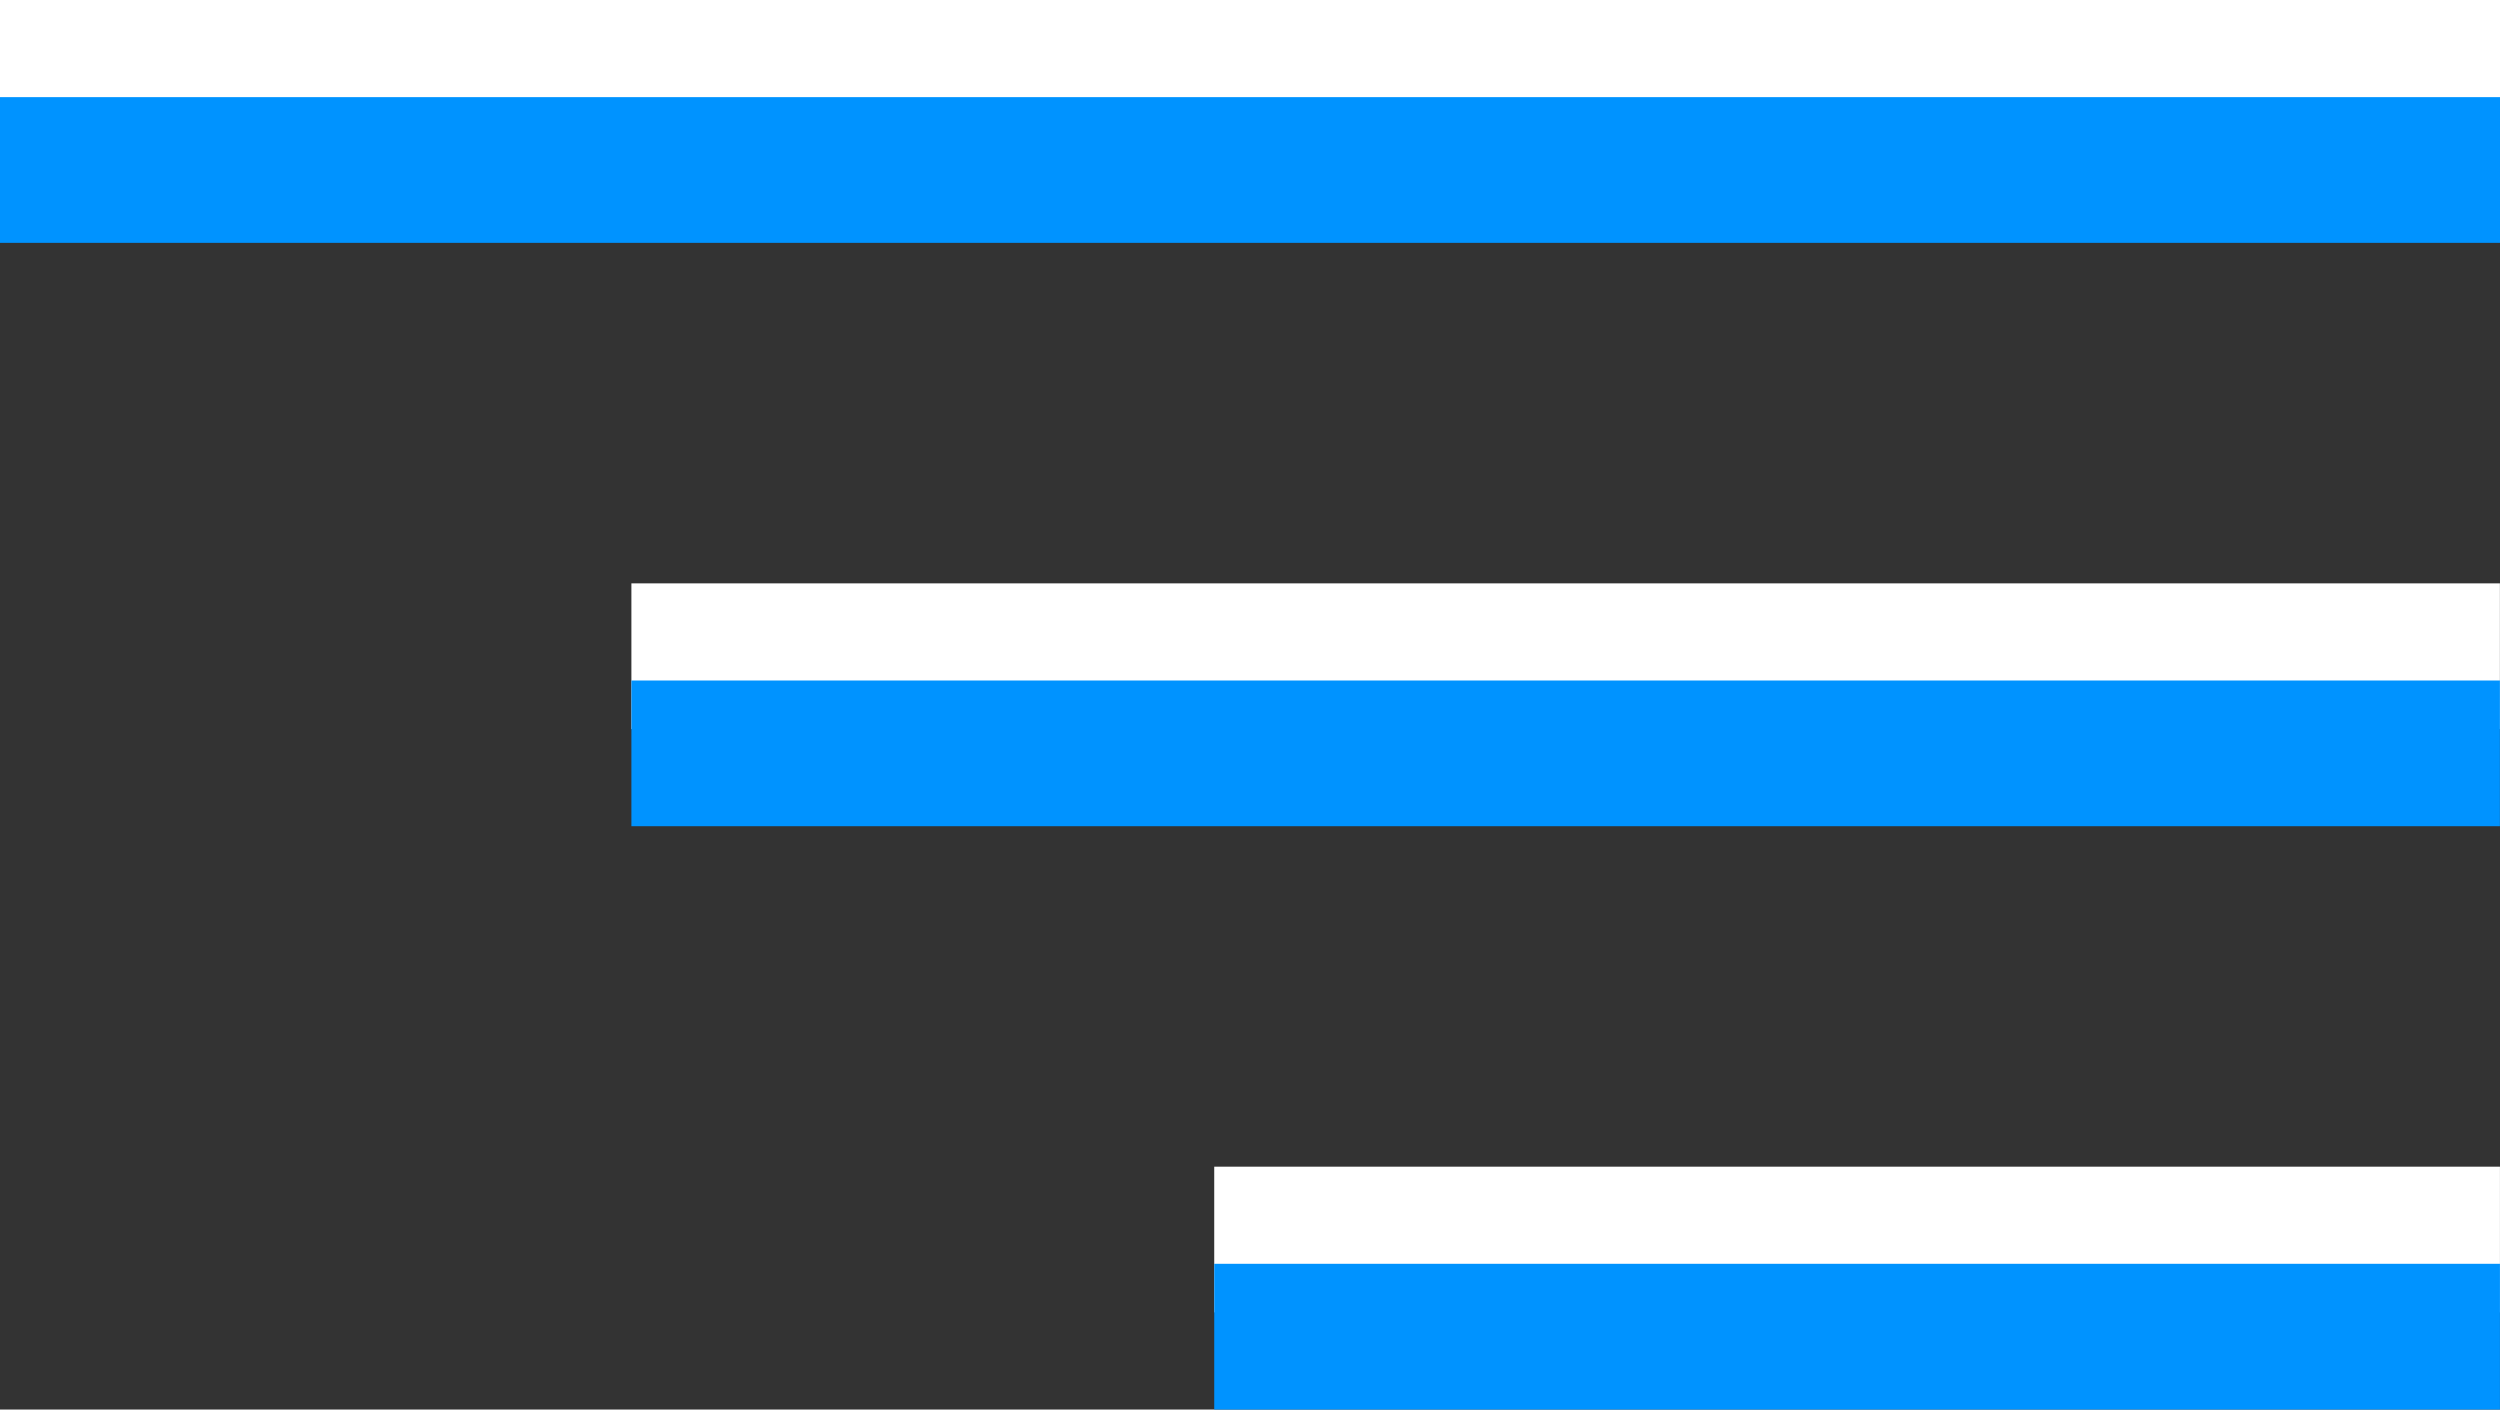
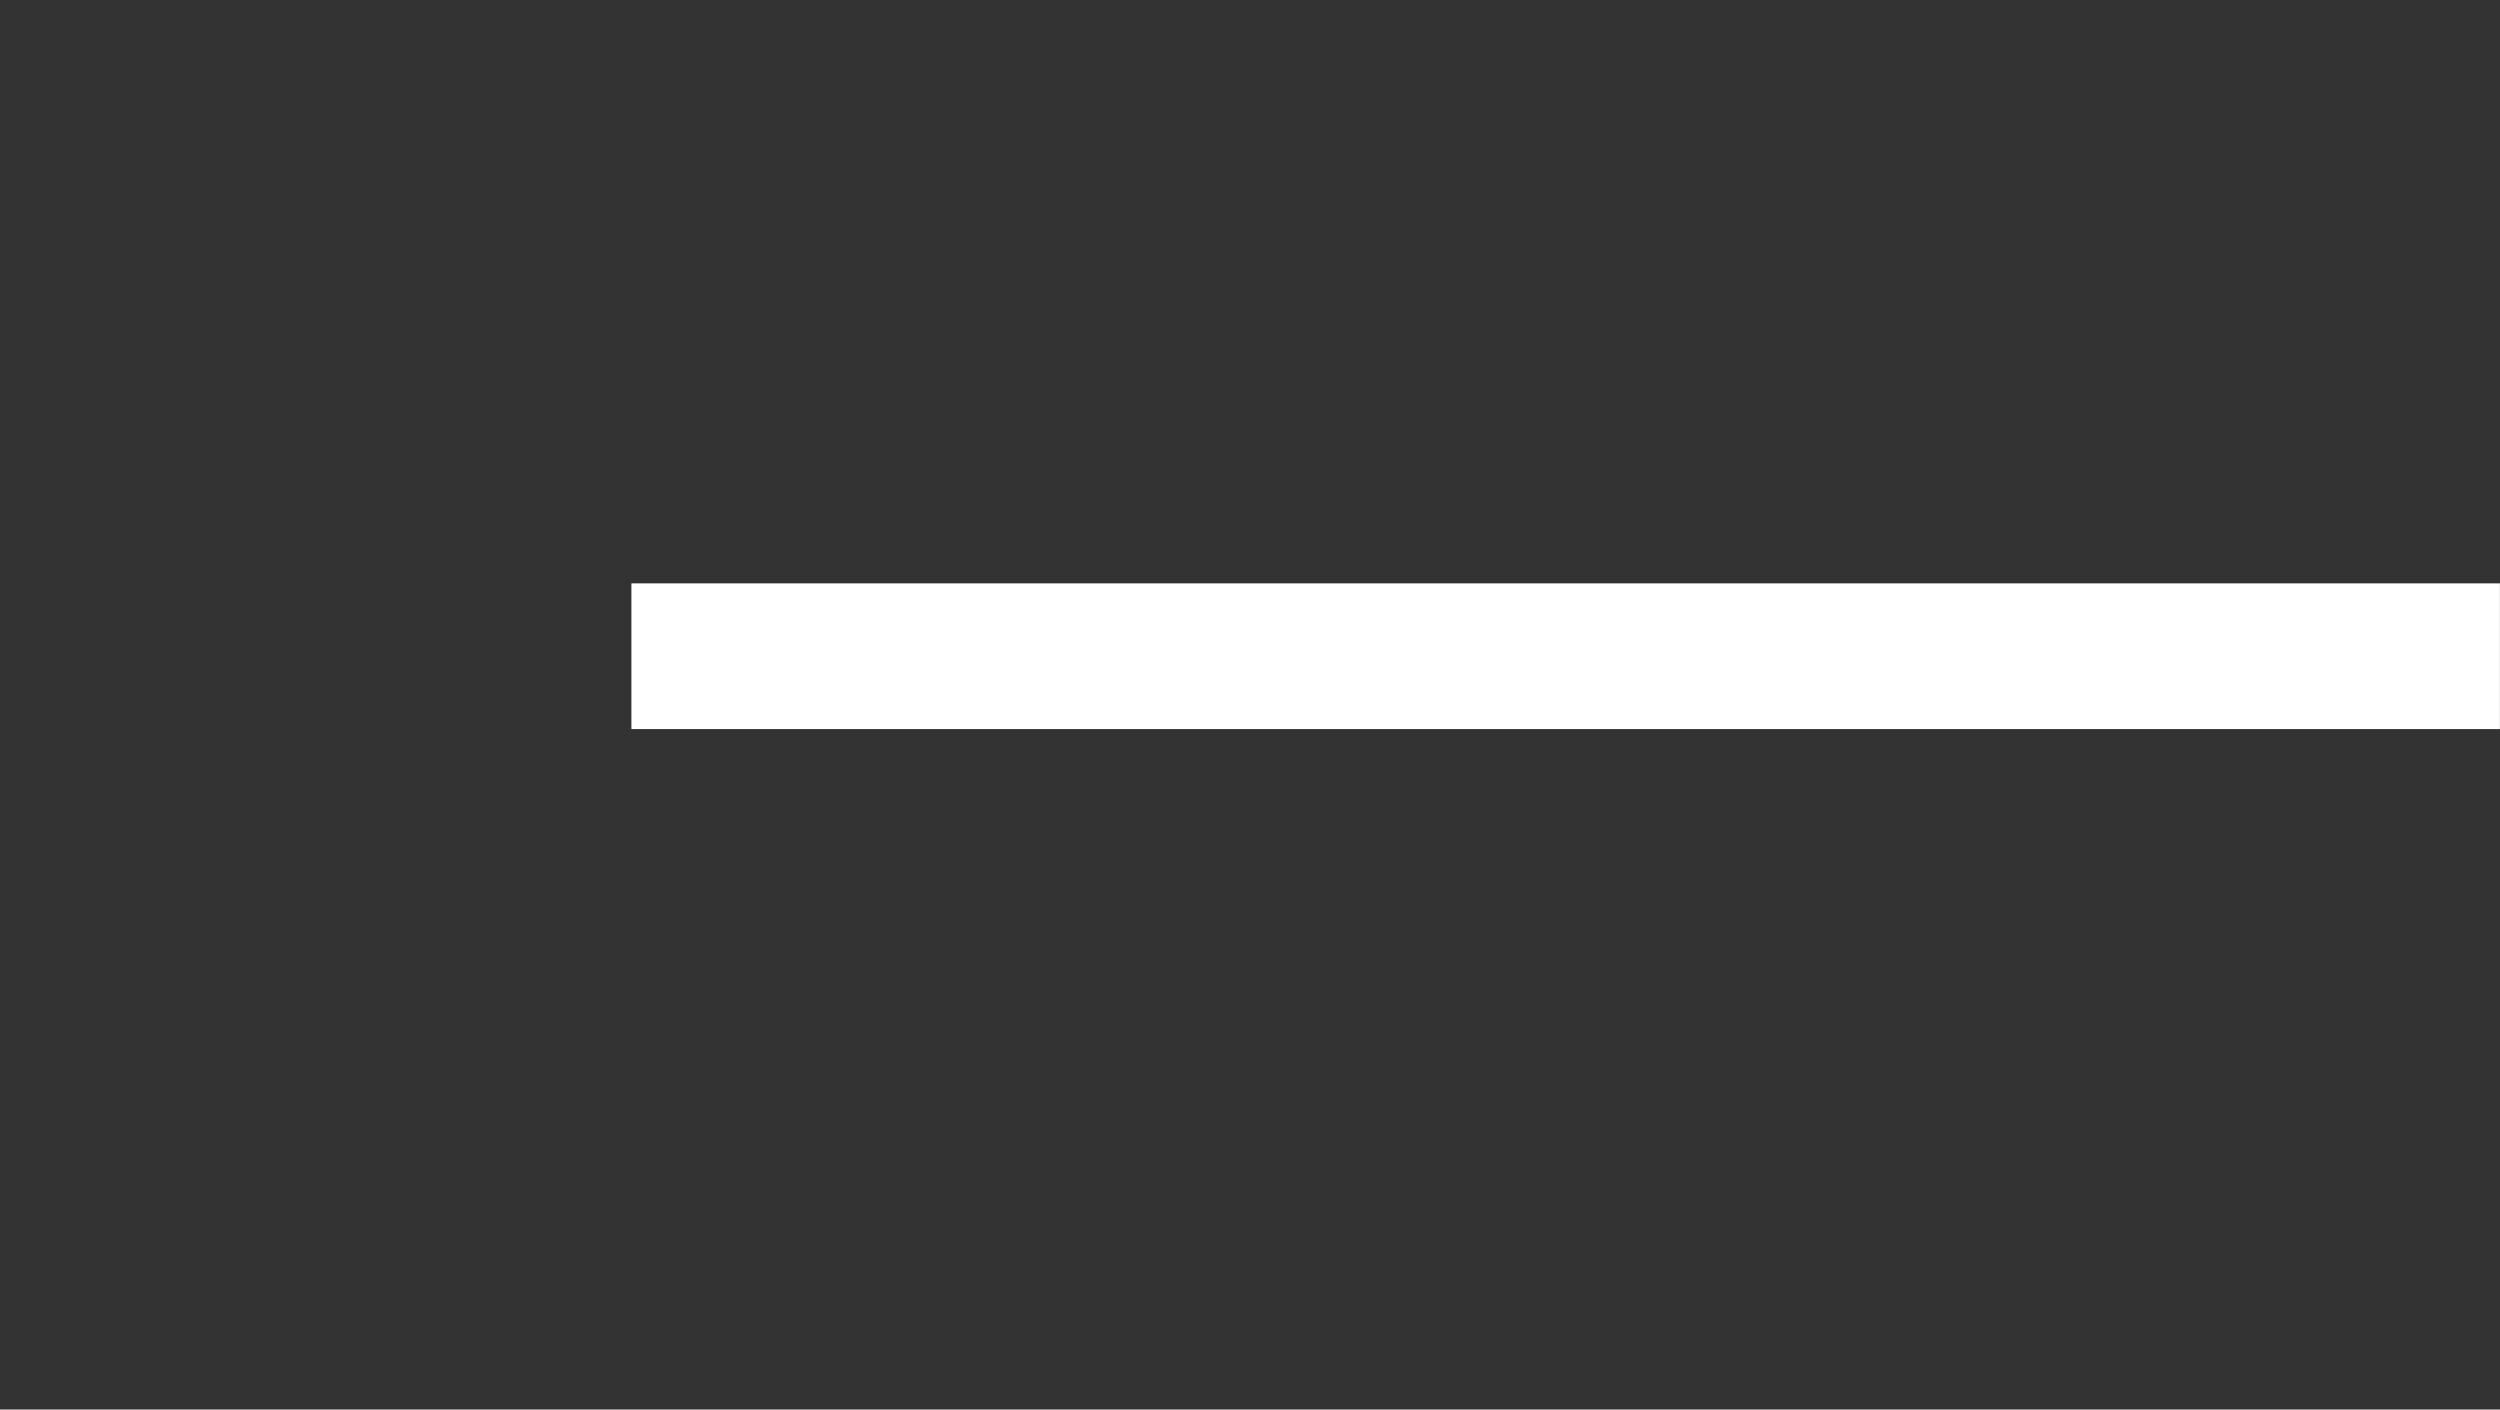
<svg xmlns="http://www.w3.org/2000/svg" width="51.473" height="29.021" viewBox="0 0 51.473 29.021">
  <rect x="0" y="0" width="51.473" height="29.021" fill="#333333" stroke="none" />
  <g id="nav_ico" transform="translate(23602.5 9176)">
-     <line id="線_221" data-name="線 221" x2="26.472" transform="translate(-23577.5 -9150.479)" fill="none" stroke="#fff" stroke-width="3" />
    <line id="線_222" data-name="線 222" x2="38.471" transform="translate(-23589.5 -9162.489)" fill="none" stroke="#fff" stroke-width="3" />
-     <line id="線_223" data-name="線 223" x2="51.473" transform="translate(-23602.5 -9174.5)" fill="none" stroke="#fff" stroke-width="3" />
-     <line id="線_221-2" data-name="線 221" x2="26.472" transform="translate(-23577.5 -9148.479)" fill="none" stroke="#0093ff" stroke-width="3" />
-     <line id="線_222-2" data-name="線 222" x2="38.471" transform="translate(-23589.5 -9160.489)" fill="none" stroke="#0093ff" stroke-width="3" />
-     <line id="線_223-2" data-name="線 223" x2="51.473" transform="translate(-23602.5 -9172.5)" fill="none" stroke="#0093ff" stroke-width="3" />
  </g>
</svg>